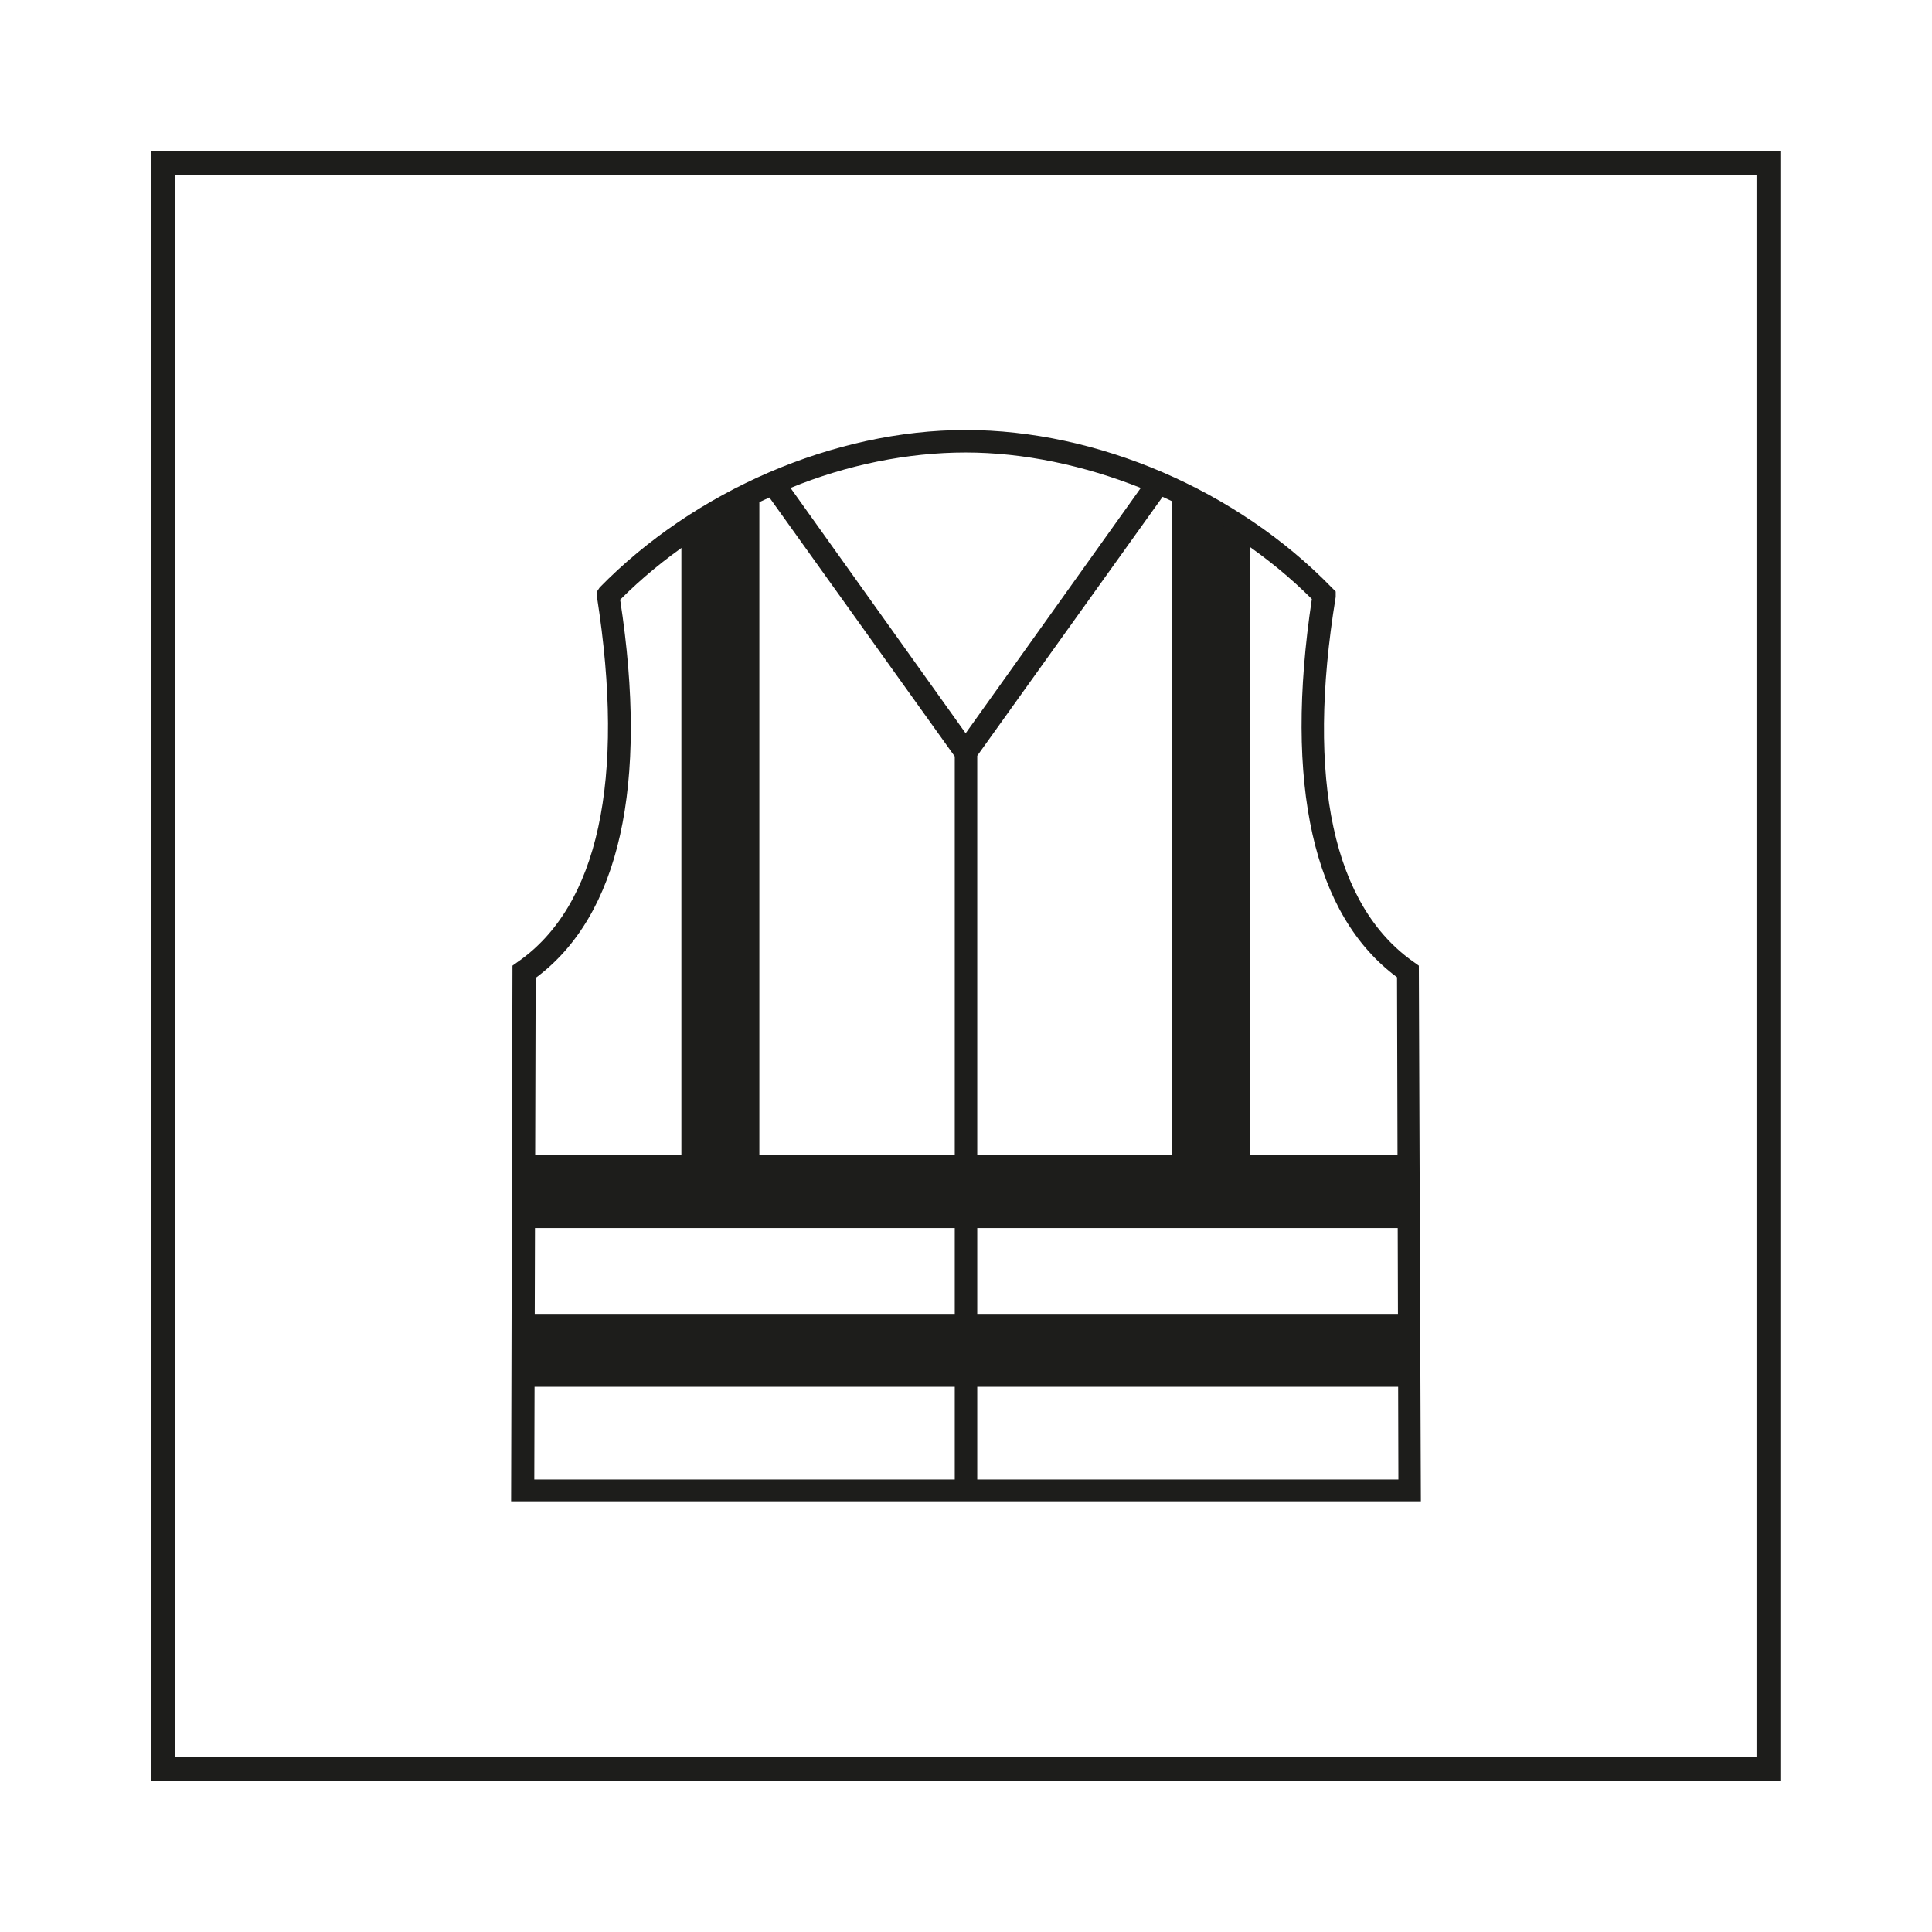
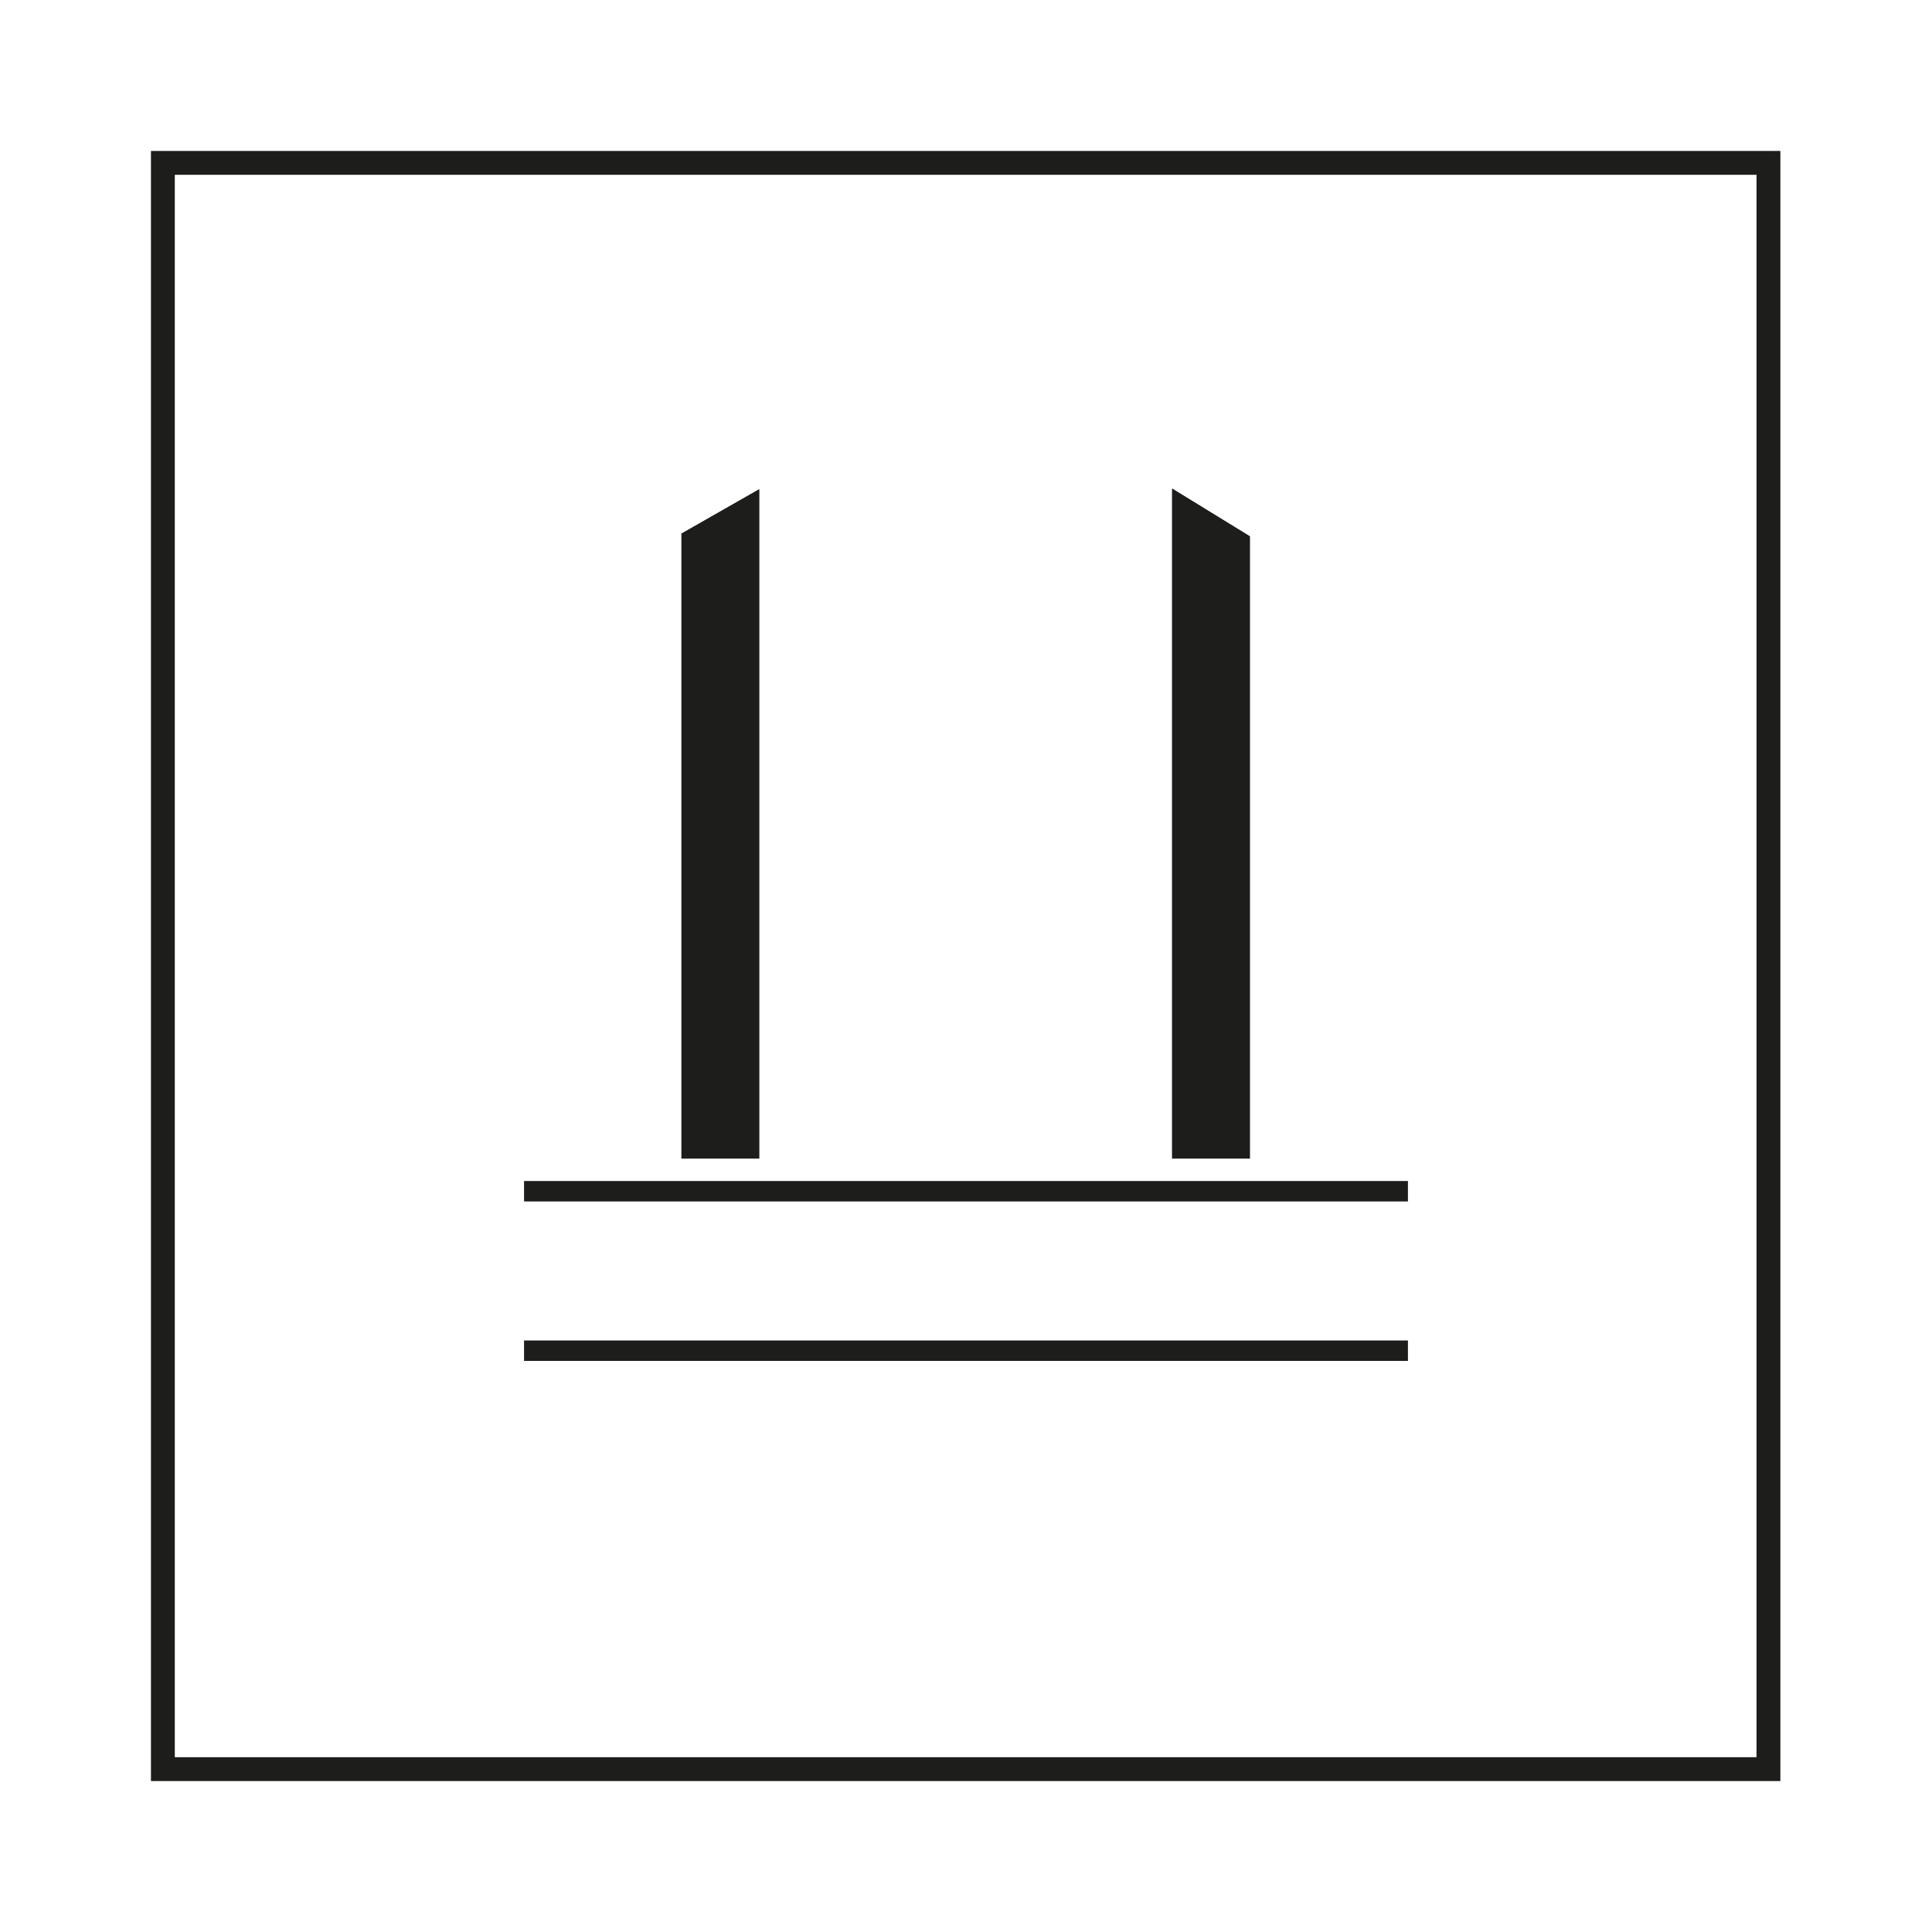
<svg xmlns="http://www.w3.org/2000/svg" id="Vrstva_1" version="1.1" viewBox="0 0 28.35 28.35">
  <defs>
    <style>
      .st0, .st1 {
        fill: none;
      }

      .st2 {
        fill: #1d1d1b;
      }

      .st1 {
        stroke: #1d1d1b;
        stroke-width: .35px;
      }
    </style>
  </defs>
  <rect class="st0" x="2.22" y="2.22" width="23.92" height="23.92" />
  <g>
    <polygon class="st2" points="11.09 7.25 10.05 7.85 10.05 16.96 11.09 16.96 11.09 7.25" />
    <path class="st2" d="M10.09,16.91h.96V7.32l-.96.55v9.04ZM11.14,17h-1.14V7.83l1.14-.65v9.82Z" />
    <rect class="st2" x="7.69" y="17.33" width="12.97" height=".3" />
    <rect class="st2" x="7.69" y="19.67" width="12.97" height=".3" />
    <polygon class="st2" points="17.25 7.25 18.3 7.9 18.3 16.96 17.25 16.96 17.25 7.25" />
    <path class="st2" d="M17.3,16.91h.96V7.92l-.96-.59v9.59ZM18.34,17h-1.14V7.17l1.14.7v9.12Z" />
    <polygon class="st2" points="11.09 7.25 10.05 7.85 10.05 16.96 11.09 16.96 11.09 7.25" />
    <path class="st2" d="M10.09,16.91h.96V7.32l-.96.55v9.04ZM11.14,17h-1.14V7.83l1.14-.65v9.82Z" />
-     <rect class="st2" x="7.69" y="16.95" width="12.97" height="1.07" />
-     <path class="st2" d="M11.6,7.16l2.57,3.6,2.57-3.6c-.83-.33-1.72-.52-2.57-.52s-1.74.18-2.57.52M7.83,21.71h6.18v-10.61l-2.72-3.8c-.82.37-1.57.88-2.19,1.5.42,2.72-.01,4.64-1.24,5.55l-.02,7.37ZM14.34,21.71h6.18l-.02-7.37c-1.23-.91-1.66-2.83-1.25-5.55-.62-.62-1.38-1.13-2.19-1.5l-2.72,3.8v10.61ZM20.85,22.03H7.5l.02-7.86.07-.05c1.19-.82,1.59-2.68,1.17-5.36v-.08s.04-.06.04-.06c1.39-1.42,3.44-2.31,5.37-2.31s3.98.88,5.37,2.31l.06.06v.08c-.44,2.69-.03,4.54,1.15,5.36l.07.05.03,7.86Z" />
-     <rect class="st2" x="7.69" y="19.28" width="12.97" height="1.07" />
    <polygon class="st2" points="17.25 7.25 18.3 7.9 18.3 16.96 17.25 16.96 17.25 7.25" />
-     <path class="st2" d="M17.3,16.91h.96V7.92l-.96-.59v9.59ZM18.34,17h-1.14V7.17l1.14.7v9.12Z" />
+     <path class="st2" d="M17.3,16.91h.96l-.96-.59v9.59ZM18.34,17h-1.14V7.17l1.14.7v9.12Z" />
  </g>
  <rect class="st1" x="2.39" y="2.39" width="23.56" height="23.57" />
</svg>